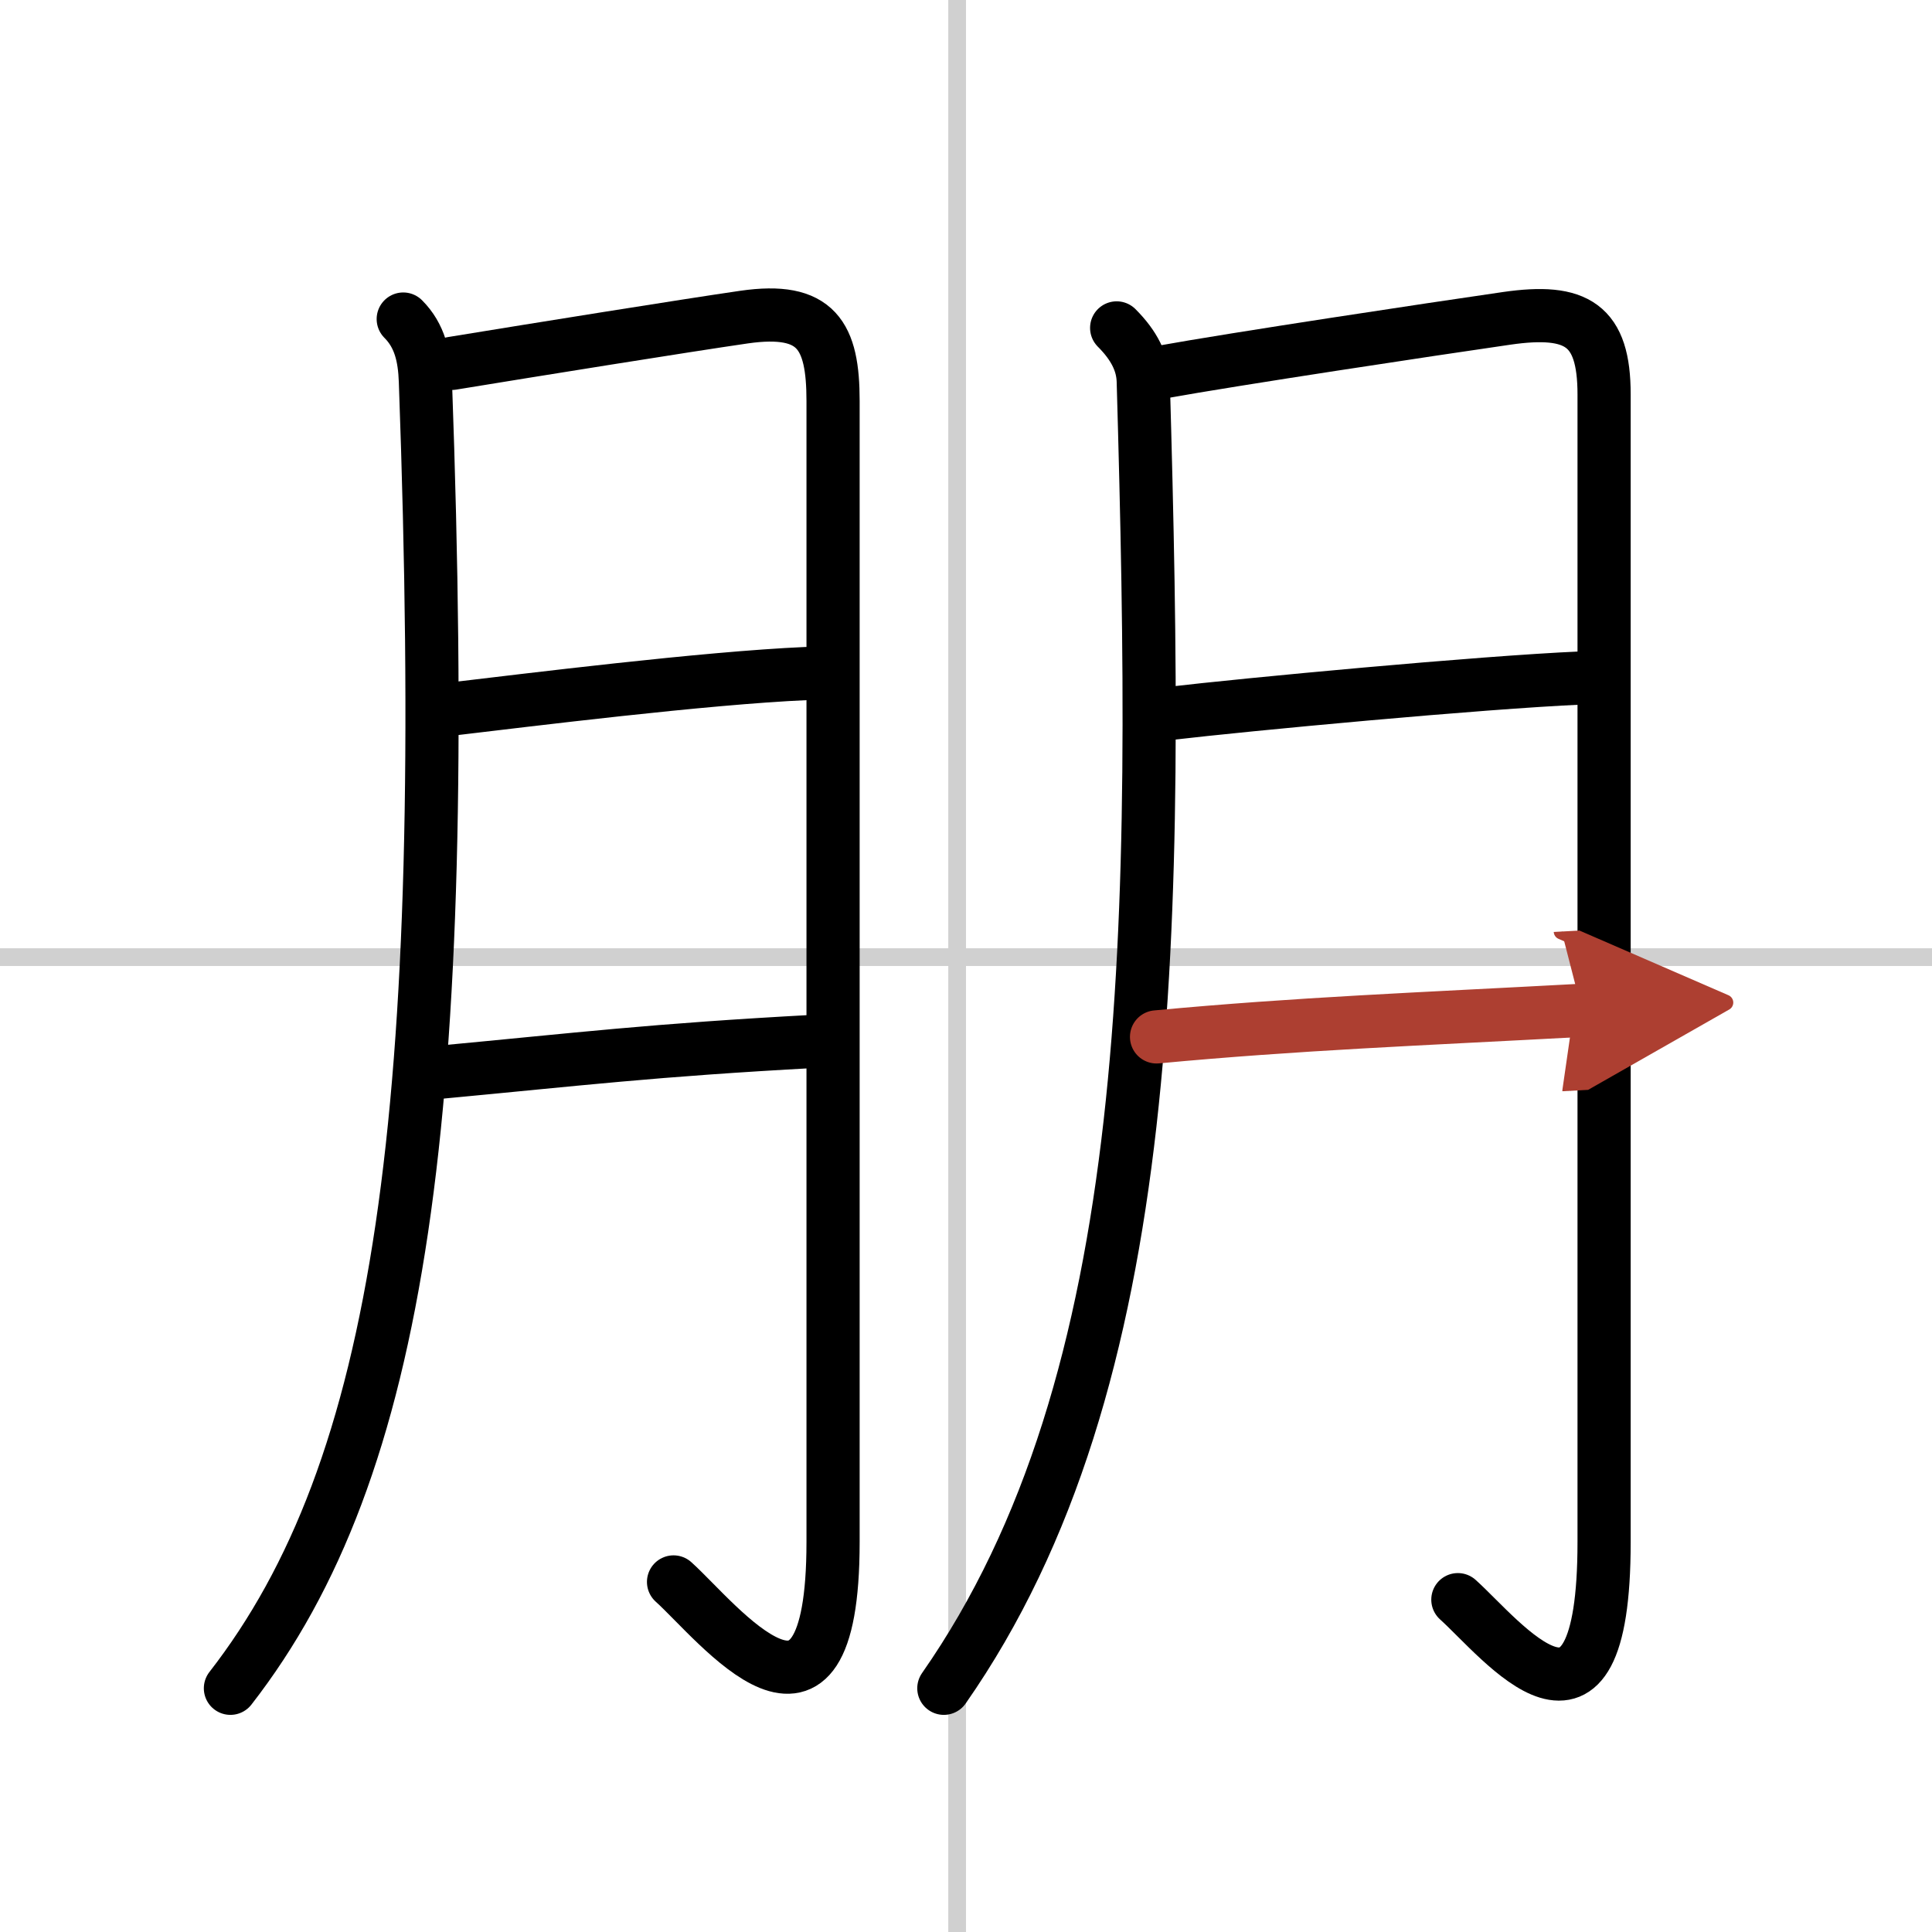
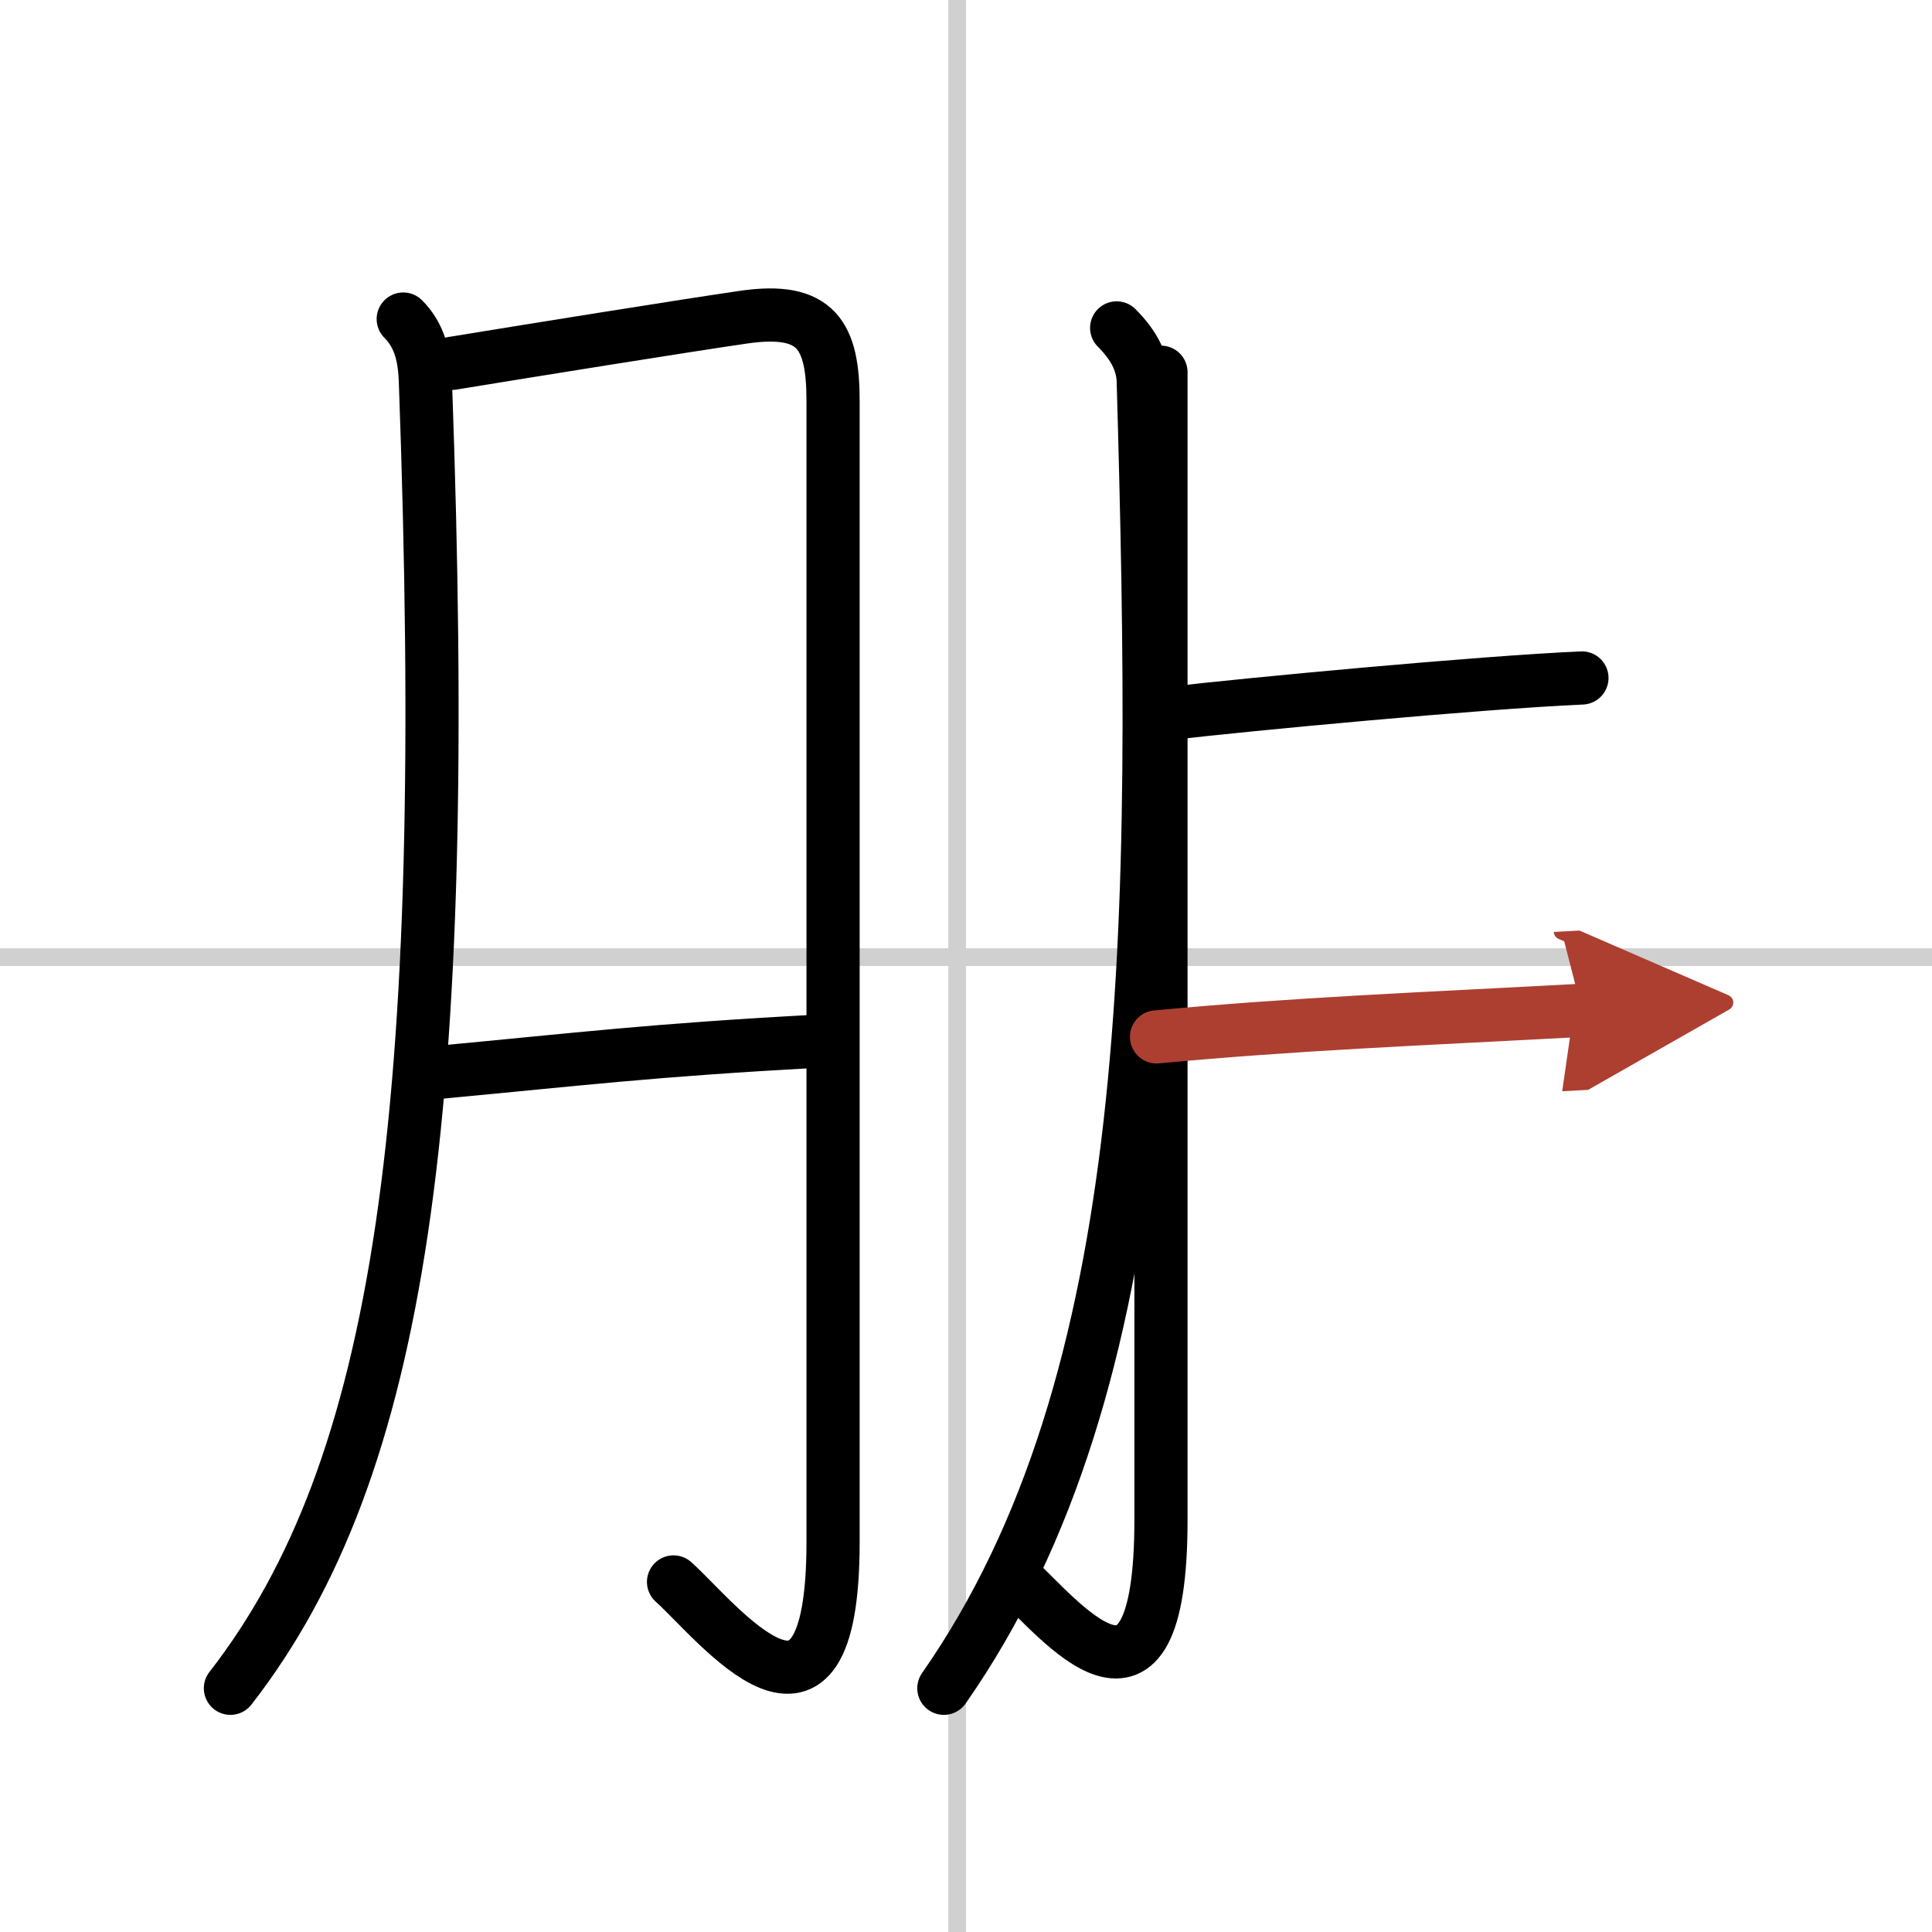
<svg xmlns="http://www.w3.org/2000/svg" width="400" height="400" viewBox="0 0 109 109">
  <defs>
    <marker id="a" markerWidth="4" orient="auto" refX="1" refY="5" viewBox="0 0 10 10">
      <polyline points="0 0 10 5 0 10 1 5" fill="#ad3f31" stroke="#ad3f31" />
    </marker>
  </defs>
  <g fill="none" stroke="#000" stroke-linecap="round" stroke-linejoin="round" stroke-width="3">
    <rect width="100%" height="100%" fill="#fff" stroke="#fff" />
    <line x1="54" x2="54" y2="109" stroke="#d0d0d0" stroke-width="1" />
    <line x2="109" y1="54" y2="54" stroke="#d0d0d0" stroke-width="1" />
    <path d="m22.75 18c0.94 0.94 1.2 2.13 1.25 3.5 1.5 41.5-1.38 61.38-11 73.75" />
    <path d="m25.5 20.5c4.77-0.78 13.11-2.12 16.48-2.61 4.1-0.59 5.02 1.04 5.02 4.73v64.38c0 13-6.5 4.5-9 2.25" />
-     <path d="m25.5 40c4.25-0.5 14.25-1.75 20-2" />
    <path d="m24.75 60.5c8-0.75 12-1.25 21.25-1.75" />
    <path d="m63 18.5c1 1 1.47 1.97 1.5 3 0.88 30.75 0.88 56.38-11.25 73.75" />
-     <path d="m65.5 21c4.21-0.76 15.23-2.42 19.51-3.04 3.96-0.57 5.49 0.37 5.49 4.29v64.75c0 13-5.75 5.5-8.25 3.25" />
+     <path d="m65.5 21v64.75c0 13-5.75 5.5-8.25 3.25" />
    <path d="m66 40.25c4.25-0.5 17.5-1.75 23.25-2" />
    <path d="m65.25 58.5c8-0.75 14.75-1 24-1.5" marker-end="url(#a)" stroke="#ad3f31" />
  </g>
</svg>